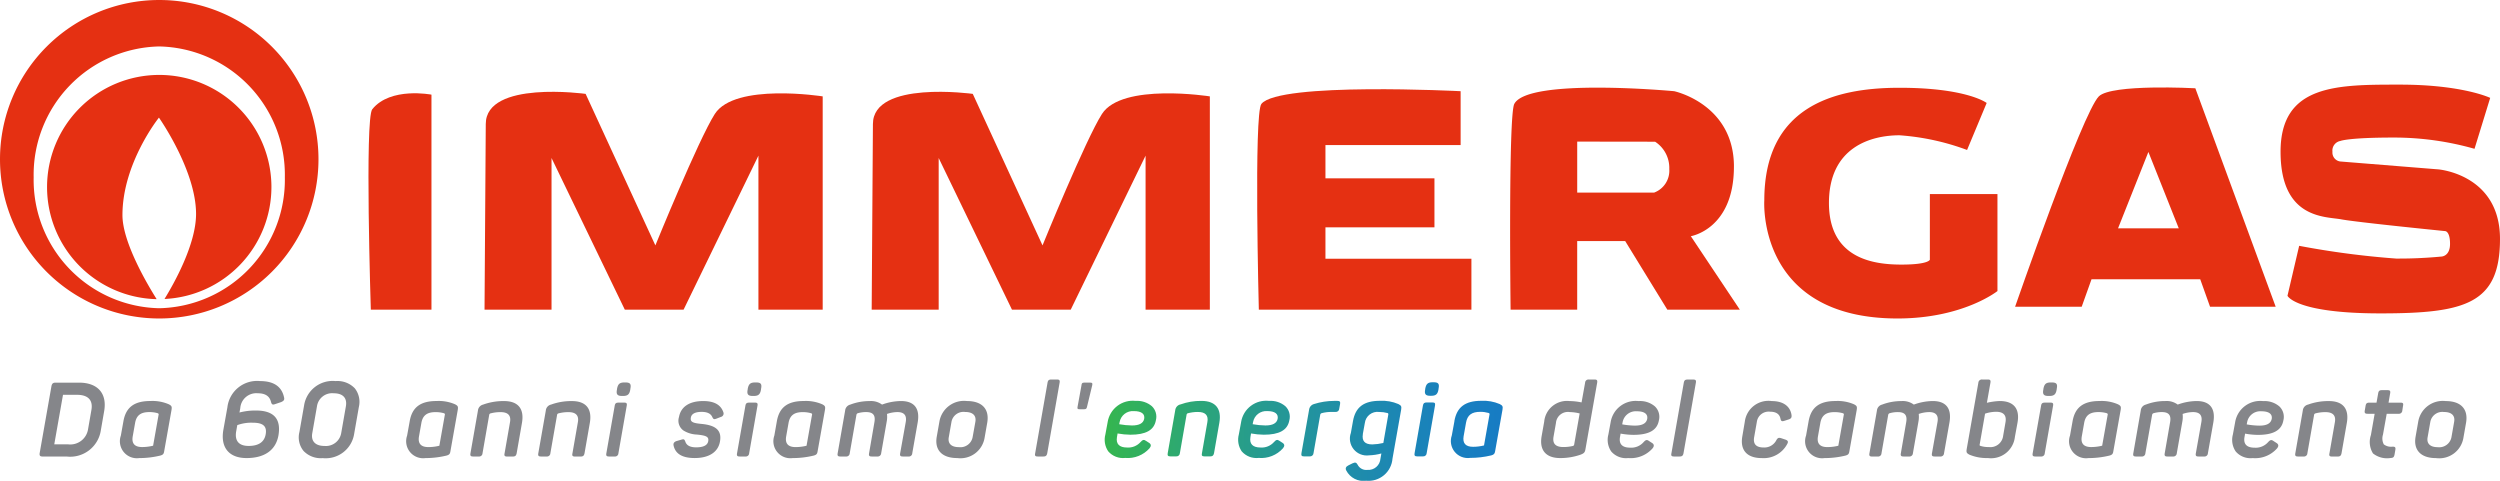
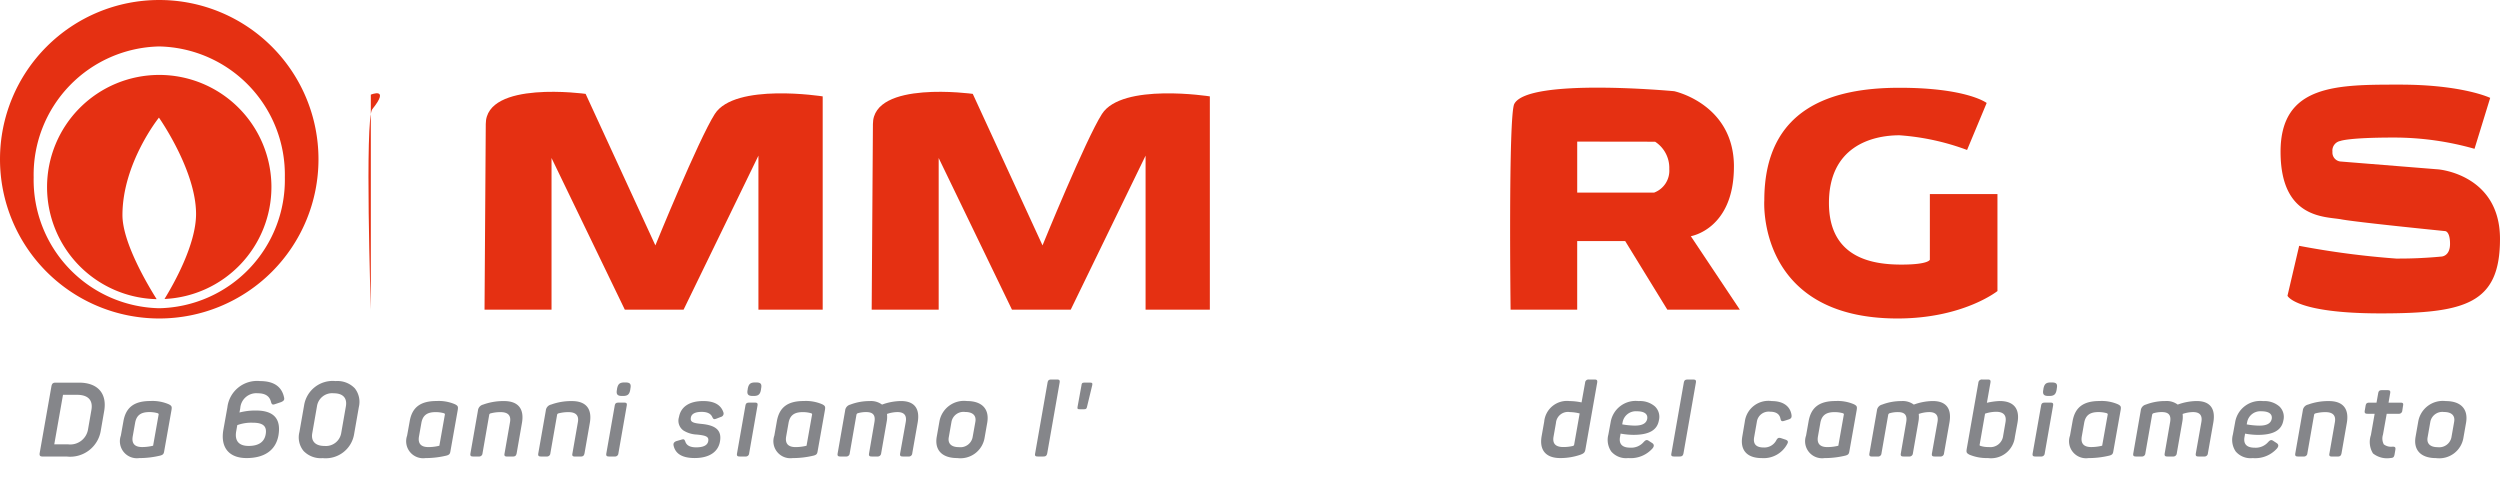
<svg xmlns="http://www.w3.org/2000/svg" width="250" height="48.083" viewBox="0 0 250 48.083">
  <defs>
    <clipPath id="clip-path">
      <path id="Tracciato_1308" data-name="Tracciato 1308" d="M0-40.64H250V-88.723H0Z" transform="translate(0 88.723)" fill="none" />
    </clipPath>
    <clipPath id="clip-path-2">
-       <path id="Tracciato_1310" data-name="Tracciato 1310" d="M236.664-18.183c-.489,0-.655.156-.75.625h0l-.01.094c-.093.468.042.635.51.635h.083c.468,0,.655-.146.739-.635h0l.01-.094c.094-.468-.021-.625-.51-.625h-.073Zm2.165,3.9-.261,1.416a1.7,1.7,0,0,0,1.843,2.248h0a8.913,8.913,0,0,0,2.1-.249h0c.26-.074.343-.157.385-.4h0l.739-4.164c.052-.333.021-.417-.281-.573h0a4.132,4.132,0,0,0-1.832-.323h0c-1.613,0-2.456.625-2.7,2.04m.926,1.51.24-1.354c.135-.781.583-1.093,1.426-1.093h0a3.011,3.011,0,0,1,.843.115h0c.073.031.1.073.083.135h0l-.551,3.112a4.609,4.609,0,0,1-1.093.135h0c-.75,0-1.062-.353-.948-1.051m-11.065-1.51-.208,1.166a1.691,1.691,0,0,0,1.822,2.249h0a5.115,5.115,0,0,0,1.228-.188h0l-.093.52a1.211,1.211,0,0,1-1.3,1.124h0a.968.968,0,0,1-.989-.531h0c-.125-.219-.229-.25-.51-.125h0l-.4.2c-.26.125-.333.3-.218.52h0a1.929,1.929,0,0,0,1.989,1.02h0a2.41,2.41,0,0,0,2.633-2.217h0l.864-4.881c.052-.333.021-.417-.281-.573h0a4.128,4.128,0,0,0-1.832-.323h0c-1.613,0-2.456.625-2.706,2.04M229.669-13l.2-1.1a1.273,1.273,0,0,1,1.426-1.114h0a3.393,3.393,0,0,1,.864.115h0a.11.11,0,0,1,.062.125h0l-.5,2.863a5.3,5.3,0,0,1-1.1.145h0c-.749,0-1.062-.344-.947-1.031m-2.894-3.321a6.714,6.714,0,0,0-1.988.312h0a.677.677,0,0,0-.5.594h0l-.76,4.32c-.042.239.021.323.26.323h.562a.346.346,0,0,0,.385-.323h0l.677-3.873a.186.186,0,0,1,.125-.125h0a3.764,3.764,0,0,1,1.02-.125h.375a.337.337,0,0,0,.375-.323h0l.083-.458c.042-.249-.031-.323-.271-.323h-.344ZM217.5-14.206l-.229,1.238a2.061,2.061,0,0,0,.281,1.687h0a1.947,1.947,0,0,0,1.7.666h0a2.917,2.917,0,0,0,2.435-.968h0q.266-.329-.031-.531h0l-.323-.209c-.219-.156-.333-.114-.552.125h0a1.64,1.64,0,0,1-1.343.541h0c-.781,0-1.124-.364-1.009-1.041h0l.062-.364a7.539,7.539,0,0,0,1.281.125h0c1.53,0,2.374-.447,2.55-1.446h0a1.445,1.445,0,0,0-.4-1.405h0a2.276,2.276,0,0,0-1.624-.531h0a2.539,2.539,0,0,0-2.8,2.113m1.155.218.042-.218a1.344,1.344,0,0,1,1.425-1.093h0c.761,0,1.124.281,1.031.781h0q-.141.656-1.218.656h0a7.808,7.808,0,0,1-1.281-.125m-7.234-1.978a.673.673,0,0,0-.51.593h0l-.749,4.279c-.042.239.021.323.26.323H211a.337.337,0,0,0,.375-.323h0l.677-3.883c.031-.052.062-.094.094-.1h0a3.887,3.887,0,0,1,1.03-.136h0c.76,0,1.072.344.947,1.02h0l-.541,3.1c-.052.239.01.323.25.323h.573c.24,0,.333-.083.385-.323h0l.531-3.04c.239-1.374-.344-2.186-1.791-2.186h0a5.911,5.911,0,0,0-2.1.354m-7.276,1.759-.229,1.238a2.061,2.061,0,0,0,.281,1.687h0a1.948,1.948,0,0,0,1.7.666h0a2.917,2.917,0,0,0,2.435-.968h0q.266-.329-.031-.531h0l-.323-.209c-.218-.156-.333-.114-.552.125h0a1.64,1.64,0,0,1-1.343.541h0c-.781,0-1.124-.364-1.009-1.041h0l.062-.364a7.539,7.539,0,0,0,1.281.125h0c1.53,0,2.373-.447,2.55-1.446h0a1.444,1.444,0,0,0-.4-1.405h0a2.276,2.276,0,0,0-1.624-.531h0a2.539,2.539,0,0,0-2.8,2.113m1.155.218.042-.218a1.344,1.344,0,0,1,1.425-1.093h0c.761,0,1.124.281,1.031.781h0q-.141.656-1.218.656h0a7.809,7.809,0,0,1-1.281-.125m30.758-2.176c-.249,0-.343.073-.385.312h0l-.833,4.757c-.042.239.021.323.26.323h.573a.337.337,0,0,0,.375-.323h0l.833-4.757c.042-.24-.021-.312-.26-.312h-.562Z" transform="translate(-203.858 18.183)" fill="none" />
-     </clipPath>
+       </clipPath>
    <linearGradient id="linear-gradient" x1="0.442" y1="1" x2="0.601" y2="1" gradientUnits="objectBoundingBox">
      <stop offset="0" stop-color="#35b64e" />
      <stop offset="0.1" stop-color="#31af61" />
      <stop offset="0.2" stop-color="#2da872" />
      <stop offset="0.3" stop-color="#29a182" />
      <stop offset="0.4" stop-color="#269a90" />
      <stop offset="0.5" stop-color="#23949d" />
      <stop offset="0.6" stop-color="#208ea8" />
      <stop offset="0.7" stop-color="#1d88b1" />
      <stop offset="0.8" stop-color="#1a83b9" />
      <stop offset="0.9" stop-color="#187ec0" />
      <stop offset="1" stop-color="#177cc4" />
    </linearGradient>
  </defs>
  <g id="Raggruppa_2794" data-name="Raggruppa 2794" transform="translate(0 88.723)">
    <g id="Raggruppa_2412" data-name="Raggruppa 2412" transform="translate(0 -88.723)" clip-path="url(#clip-path)">
      <g id="Raggruppa_2402" data-name="Raggruppa 2402" transform="translate(3.958 37.952)">
        <path id="Tracciato_1298" data-name="Tracciato 1298" d="M-1.355-.264c-.26,0-.364.094-.416.354L-2.947,6.77c-.041.26.031.354.292.354h2.4A3.1,3.1,0,0,0,3.171,4.481L3.5,2.587C3.806.849,2.891-.264.986-.264ZM1.891,4.387A1.8,1.8,0,0,1-.1,5.907H-1.49L-.616.953H.778c1.113,0,1.623.531,1.446,1.52Zm3.278.645A1.7,1.7,0,0,0,7.011,7.28a8.874,8.874,0,0,0,2.1-.25c.26-.073.344-.156.385-.4l.739-4.162c.052-.333.021-.416-.281-.572a4.118,4.118,0,0,0-1.831-.323c-1.613,0-2.456.624-2.7,2.04ZM8.863,2.8c.073.031.1.073.083.135L8.395,6.042A4.6,4.6,0,0,1,7.3,6.177c-.749,0-1.061-.354-.947-1.051l.24-1.353c.135-.78.583-1.093,1.425-1.093a2.99,2.99,0,0,1,.843.114m8.251-.51A1.606,1.606,0,0,1,18.873.8c.739,0,1.176.292,1.311.864.073.26.156.312.416.218l.593-.2c.26-.114.354-.218.3-.457C21.266.132,20.465-.42,19.091-.42A2.986,2.986,0,0,0,15.824,2.2l-.406,2.269c-.292,1.717.531,2.809,2.32,2.809s2.935-.78,3.195-2.289c.27-1.644-.479-2.466-2.258-2.466a6.372,6.372,0,0,0-1.644.2Zm-.3,1.7a4.086,4.086,0,0,1,1.561-.24c1.051,0,1.415.374,1.28,1.155s-.718,1.166-1.707,1.166-1.415-.52-1.238-1.488Zm6.212.7a2.15,2.15,0,0,0,.416,1.883,2.385,2.385,0,0,0,1.915.718A2.882,2.882,0,0,0,28.5,4.855l.468-2.674A2.189,2.189,0,0,0,28.56.3,2.4,2.4,0,0,0,26.646-.42a2.894,2.894,0,0,0-3.153,2.435Zm4.183.083a1.553,1.553,0,0,1-1.675,1.3c-.915,0-1.373-.479-1.217-1.3l.468-2.674A1.531,1.531,0,0,1,26.458.8c.916,0,1.353.468,1.217,1.29Zm6.587.27A1.7,1.7,0,0,0,35.635,7.28a8.871,8.871,0,0,0,2.1-.25c.26-.073.344-.156.385-.4l.739-4.162c.052-.333.021-.416-.281-.572a4.12,4.12,0,0,0-1.832-.323c-1.613,0-2.456.624-2.695,2.04ZM37.488,2.8c.073.031.1.073.083.135l-.551,3.111a4.61,4.61,0,0,1-1.093.135c-.75,0-1.062-.354-.947-1.051l.24-1.353c.135-.78.583-1.093,1.425-1.093a2.994,2.994,0,0,1,.843.114m3.9-.864a.673.673,0,0,0-.509.593L40.13,6.8c-.042.239.021.322.26.322h.572a.337.337,0,0,0,.374-.322l.676-3.881a.236.236,0,0,1,.094-.1,3.888,3.888,0,0,1,1.03-.135c.76,0,1.072.343.947,1.019l-.541,3.1c-.052.239.01.322.25.322h.572c.239,0,.333-.083.385-.322l.531-3.039c.24-1.373-.343-2.185-1.789-2.185a5.912,5.912,0,0,0-2.1.354m6.785,0a.673.673,0,0,0-.51.593L46.914,6.8c-.041.239.021.322.26.322h.572a.337.337,0,0,0,.375-.322L48.8,2.92a.233.233,0,0,1,.093-.1,3.891,3.891,0,0,1,1.03-.135c.76,0,1.072.343.947,1.019l-.541,3.1c-.052.239.01.322.25.322h.572c.239,0,.333-.083.385-.322l.531-3.039c.24-1.373-.343-2.185-1.789-2.185a5.907,5.907,0,0,0-2.1.354M55.54-.284c-.489,0-.656.156-.75.624l-.01.093c-.094.468.042.635.51.635h.083c.468,0,.655-.146.739-.635l.01-.093c.094-.468-.021-.624-.51-.624Zm-.6,2.018c-.25,0-.343.073-.385.312L53.719,6.8c-.042.239.021.322.26.322h.572a.337.337,0,0,0,.374-.322l.832-4.756c.042-.239-.021-.312-.26-.312ZM60.982,3.18a1.2,1.2,0,0,0,.448,1.342,2.724,2.724,0,0,0,1.342.406c.916.094,1.218.208,1.134.666-.073.405-.479.613-1.207.613-.593,0-.957-.187-1.082-.572-.094-.239-.146-.27-.385-.2l-.5.145c-.239.083-.333.229-.291.437.177.843.884,1.259,2.112,1.259,1.457,0,2.351-.614,2.529-1.655C65.29,4.46,64.592,4,63.271,3.867c-.884-.083-1.186-.187-1.1-.645.073-.374.437-.562,1.082-.562.561,0,.915.177,1.061.52.114.218.166.25.416.156l.458-.177a.345.345,0,0,0,.229-.468c-.25-.739-.915-1.114-2.008-1.114-1.416,0-2.248.593-2.425,1.6M68.609-.284c-.489,0-.656.156-.749.624l-.01.093c-.094.468.042.635.51.635h.083c.468,0,.656-.146.739-.635l.01-.093c.094-.468-.021-.624-.51-.624Zm-.6,2.018c-.25,0-.344.073-.385.312L66.788,6.8c-.042.239.021.322.26.322h.572A.337.337,0,0,0,68,6.8l.832-4.756c.042-.239-.021-.312-.26-.312Zm2.508,3.3A1.7,1.7,0,0,0,72.355,7.28a8.875,8.875,0,0,0,2.1-.25c.26-.073.343-.156.385-.4l.739-4.162c.052-.333.021-.416-.281-.572a4.118,4.118,0,0,0-1.831-.323c-1.613,0-2.456.624-2.7,2.04ZM74.207,2.8c.073.031.1.073.083.135l-.552,3.111a4.6,4.6,0,0,1-1.093.135c-.749,0-1.061-.354-.947-1.051l.239-1.353c.135-.78.583-1.093,1.426-1.093a2.99,2.99,0,0,1,.843.114m7.086-.864a1.852,1.852,0,0,0-1.238-.354,5.338,5.338,0,0,0-1.946.354.673.673,0,0,0-.51.593L76.85,6.8c-.042.239.021.322.26.322h.572a.337.337,0,0,0,.374-.322l.676-3.871a.254.254,0,0,1,.1-.125,2.93,2.93,0,0,1,.863-.125c.676,0,.958.291.832,1.009L79.992,6.8c-.042.239.021.322.26.322h.562A.346.346,0,0,0,81.2,6.8l.552-3.153a2.536,2.536,0,0,0,.031-.78,3.3,3.3,0,0,1,1.041-.187c.676,0,.958.333.832,1.009L83.1,6.8c-.042.239.021.322.26.322h.572A.337.337,0,0,0,84.31,6.8l.541-3.07c.24-1.363-.291-2.154-1.665-2.154a5.66,5.66,0,0,0-1.894.354m5.463,3.236c-.218,1.3.52,2.112,2.05,2.112a2.449,2.449,0,0,0,2.737-2.019l.27-1.54c.218-1.322-.5-2.144-2.039-2.144a2.494,2.494,0,0,0-2.747,2.05Zm3.59.031a1.242,1.242,0,0,1-1.374.989c-.759,0-1.123-.364-1.009-.989l.27-1.54A1.223,1.223,0,0,1,89.6,2.67c.76,0,1.134.354,1.02.989Zm8.7-5.452c.042-.239-.021-.322-.26-.322h-.562c-.25,0-.344.083-.385.322L96.6,6.8c-.052.239.01.322.26.322h.562c.239,0,.333-.083.385-.322Zm3.257.27c.052-.239,0-.281-.25-.281h-.489c-.25,0-.3.042-.333.281l-.385,2.112c-.042.24,0,.27.25.27h.344c.239,0,.3-.031.353-.27Zm44.95,5.047c-.25,1.374.364,2.217,1.863,2.217a6.166,6.166,0,0,0,2.008-.333c.364-.135.457-.24.509-.572L152.8-.254c.041-.239-.021-.322-.26-.322h-.572a.336.336,0,0,0-.374.322l-.354,1.967a6.263,6.263,0,0,0-1.207-.135,2.283,2.283,0,0,0-2.529,2.06Zm3.246.884a.209.209,0,0,1-.093.115,4.107,4.107,0,0,1-.988.114c-.78,0-1.1-.344-.978-1.041l.239-1.353a1.2,1.2,0,0,1,1.394-1.1,4.331,4.331,0,0,1,.978.135Zm3.423-1.019a2.057,2.057,0,0,0,.281,1.685,1.946,1.946,0,0,0,1.7.666,2.915,2.915,0,0,0,2.435-.968q.265-.328-.031-.531l-.322-.208c-.218-.156-.333-.114-.551.125a1.64,1.64,0,0,1-1.342.541c-.78,0-1.124-.364-1.01-1.041l.063-.364a7.531,7.531,0,0,0,1.28.125c1.53,0,2.373-.447,2.549-1.446a1.444,1.444,0,0,0-.4-1.4,2.277,2.277,0,0,0-1.624-.531,2.537,2.537,0,0,0-2.8,2.112Zm3.881-1.55q-.141.655-1.218.656a7.735,7.735,0,0,1-1.28-.125l.042-.218A1.343,1.343,0,0,1,156.771,2.6c.76,0,1.124.281,1.03.78m4.869-3.632c.042-.239-.021-.322-.26-.322h-.562c-.249,0-.343.083-.385.322L160.226,6.8c-.052.239.01.322.26.322h.562c.24,0,.333-.083.385-.322Zm4.651,5.328c-.25,1.363.406,2.206,1.956,2.206a2.655,2.655,0,0,0,2.508-1.373c.156-.26.1-.375-.135-.468l-.437-.146c-.25-.083-.364-.042-.5.208a1.345,1.345,0,0,1-1.259.718c-.759,0-1.071-.344-.957-1.02l.27-1.529a1.19,1.19,0,0,1,1.321-1.03c.593,0,.947.229,1.041.687.052.26.135.312.416.218l.416-.135c.25-.083.312-.208.271-.468-.135-.822-.791-1.364-1.967-1.364a2.378,2.378,0,0,0-2.7,2.06Zm6.368-.042a1.7,1.7,0,0,0,1.842,2.247,8.87,8.87,0,0,0,2.1-.25c.26-.073.344-.156.385-.4l.739-4.162c.052-.333.021-.416-.281-.572a4.122,4.122,0,0,0-1.832-.323c-1.613,0-2.456.624-2.7,2.04ZM177.384,2.8c.073.031.1.073.083.135l-.551,3.111a4.61,4.61,0,0,1-1.093.135c-.749,0-1.062-.354-.947-1.051l.24-1.353c.135-.78.583-1.093,1.425-1.093a2.994,2.994,0,0,1,.843.114m7.086-.864a1.854,1.854,0,0,0-1.238-.354,5.341,5.341,0,0,0-1.946.354.673.673,0,0,0-.509.593l-.75,4.276c-.042.239.021.322.26.322h.572a.337.337,0,0,0,.374-.322l.676-3.871a.26.26,0,0,1,.1-.125,2.934,2.934,0,0,1,.864-.125c.676,0,.957.291.832,1.009L183.169,6.8c-.042.239.021.322.26.322h.561a.346.346,0,0,0,.385-.322l.551-3.153a2.539,2.539,0,0,0,.031-.78A3.3,3.3,0,0,1,186,2.681c.676,0,.957.333.832,1.009L186.28,6.8c-.041.239.021.322.26.322h.572a.337.337,0,0,0,.375-.322l.541-3.07c.24-1.363-.292-2.154-1.665-2.154a5.661,5.661,0,0,0-1.894.354m6.836-2.508a.347.347,0,0,0-.385.322l-1.165,6.628c-.052.333-.021.416.281.572a4.47,4.47,0,0,0,1.832.333,2.4,2.4,0,0,0,2.705-2.112l.26-1.415c.249-1.363-.333-2.175-1.78-2.175a6.673,6.673,0,0,0-1.28.177l.354-2.008c.041-.239-.021-.322-.26-.322ZM193.4,5.043a1.283,1.283,0,0,1-1.436,1.134,2.562,2.562,0,0,1-.863-.125.089.089,0,0,1-.052-.114l.541-3.1a3.6,3.6,0,0,1,1.1-.188c.739,0,1.062.344.947,1.03Zm4.776-5.327c-.489,0-.655.156-.749.624l-.01.093c-.094.468.042.635.51.635h.083c.468,0,.656-.146.739-.635l.011-.093c.093-.468-.021-.624-.51-.624Zm-.6,2.018c-.25,0-.344.073-.385.312L196.352,6.8c-.041.239.021.322.26.322h.572a.337.337,0,0,0,.375-.322l.832-4.756c.041-.239-.021-.312-.26-.312Zm2.508,3.3a1.7,1.7,0,0,0,1.842,2.247,8.878,8.878,0,0,0,2.1-.25c.26-.073.343-.156.385-.4l.739-4.162c.052-.333.021-.416-.281-.572a4.118,4.118,0,0,0-1.831-.323c-1.613,0-2.456.624-2.7,2.04ZM203.771,2.8c.073.031.1.073.083.135L203.3,6.042a4.61,4.61,0,0,1-1.093.135c-.749,0-1.062-.354-.947-1.051l.239-1.353c.135-.78.583-1.093,1.426-1.093a2.99,2.99,0,0,1,.843.114m7.086-.864a1.852,1.852,0,0,0-1.238-.354,5.338,5.338,0,0,0-1.946.354.673.673,0,0,0-.51.593L206.414,6.8c-.042.239.021.322.26.322h.572a.337.337,0,0,0,.375-.322L208.3,2.93a.254.254,0,0,1,.1-.125,2.93,2.93,0,0,1,.863-.125c.676,0,.958.291.832,1.009L209.556,6.8c-.042.239.021.322.26.322h.562a.346.346,0,0,0,.385-.322l.552-3.153a2.537,2.537,0,0,0,.031-.78,3.3,3.3,0,0,1,1.041-.187c.676,0,.958.333.832,1.009L212.668,6.8c-.042.239.021.322.26.322h.572a.337.337,0,0,0,.374-.322l.541-3.07c.24-1.363-.291-2.154-1.665-2.154a5.661,5.661,0,0,0-1.894.354m5.515,3a2.057,2.057,0,0,0,.281,1.685,1.947,1.947,0,0,0,1.7.666,2.913,2.913,0,0,0,2.434-.968q.266-.328-.031-.531l-.322-.208c-.219-.156-.333-.114-.552.125a1.64,1.64,0,0,1-1.342.541c-.78,0-1.123-.364-1.009-1.041l.062-.364a7.532,7.532,0,0,0,1.28.125c1.529,0,2.372-.447,2.549-1.446a1.445,1.445,0,0,0-.4-1.4,2.276,2.276,0,0,0-1.623-.531,2.538,2.538,0,0,0-2.8,2.112Zm3.881-1.55q-.141.655-1.217.656a7.747,7.747,0,0,1-1.28-.125l.042-.218A1.344,1.344,0,0,1,219.223,2.6c.76,0,1.124.281,1.03.78m3.621-1.446a.673.673,0,0,0-.51.593L222.615,6.8c-.042.239.021.322.26.322h.572a.337.337,0,0,0,.375-.322L224.5,2.92a.232.232,0,0,1,.093-.1,3.891,3.891,0,0,1,1.03-.135c.76,0,1.072.343.947,1.019l-.541,3.1c-.052.239.01.322.25.322h.572c.24,0,.333-.083.385-.322l.531-3.039c.24-1.373-.343-2.185-1.79-2.185a5.907,5.907,0,0,0-2.1.354m7.4-1.446c-.24,0-.333.073-.375.312l-.166.936h-.707c-.25,0-.344.073-.385.312l-.083.479c-.042.239.031.322.27.322h.718l-.375,2.133a2.168,2.168,0,0,0,.208,1.831,2.251,2.251,0,0,0,1.769.458c.25-.01.333-.083.385-.333l.083-.479c.041-.25-.021-.322-.271-.322a1.188,1.188,0,0,1-.884-.229,1.256,1.256,0,0,1-.083-.968l.374-2.091h1.186a.337.337,0,0,0,.374-.322l.073-.479c.052-.239-.01-.312-.25-.312h-1.2L232.1.8c.041-.239-.021-.312-.26-.312Zm3.361,4.682c-.218,1.3.52,2.112,2.05,2.112a2.448,2.448,0,0,0,2.736-2.019l.27-1.54c.219-1.322-.5-2.144-2.039-2.144a2.494,2.494,0,0,0-2.747,2.05Zm3.59.031a1.242,1.242,0,0,1-1.373.989c-.76,0-1.124-.364-1.01-.989l.271-1.54a1.223,1.223,0,0,1,1.363-.989c.759,0,1.134.354,1.019.989Z" transform="translate(2.958 0.576)" fill="#85868a" />
      </g>
      <g id="Raggruppa_2403" data-name="Raggruppa 2403" transform="translate(87.168 9.181)">
        <path id="Tracciato_1299" data-name="Tracciato 1299" d="M0-18.412S.124-35.858.124-36.974c0-4.4,9.985-3.016,9.985-3.016l6.975,15.153s4.321-10.609,5.943-13.142c2.011-3.142,10.789-1.76,10.789-1.76v21.327H27.39v-15.4l-7.484,15.4H14.028L6.7-33.576v15.164H.039Z" transform="translate(0 40.196)" fill="#e53012" />
      </g>
      <g id="Raggruppa_2404" data-name="Raggruppa 2404" transform="translate(36.848 9.327)">
-         <path id="Tracciato_1300" data-name="Tracciato 1300" d="M-.32-1.351c-.758.94-.144,20.039-.144,20.039H5.6v-21.5S1.5-3.614-.32-1.351" transform="translate(0.698 2.95)" fill="#e53012" />
+         <path id="Tracciato_1300" data-name="Tracciato 1300" d="M-.32-1.351c-.758.94-.144,20.039-.144,20.039v-21.5S1.5-3.614-.32-1.351" transform="translate(0.698 2.95)" fill="#e53012" />
      </g>
      <g id="Raggruppa_2405" data-name="Raggruppa 2405" transform="translate(48.453 9.181)">
        <path id="Tracciato_1301" data-name="Tracciato 1301" d="M0-18.412S.124-35.858.124-36.974c0-4.4,9.985-3.016,9.985-3.016l6.975,15.153s4.321-10.609,5.943-13.142c2.011-3.142,10.789-1.76,10.789-1.76v21.327H27.39v-15.4l-7.484,15.4H14.028L6.7-33.576v15.164H.039Z" transform="translate(0 40.196)" fill="#e53012" />
      </g>
      <g id="Raggruppa_2406" data-name="Raggruppa 2406" transform="translate(125.716 8.922)">
-         <path id="Tracciato_1302" data-name="Tracciato 1302" d="M-.356-1.243C-1.121-.282-.611,19.33-.611,19.33H20.647V14.236H6.051V11.1h10.9V6.2H6.051V2.872H19.569V-2.516S1.4-3.455-.356-1.243" transform="translate(0.778 2.714)" fill="#e53012" />
-       </g>
+         </g>
      <g id="Raggruppa_2407" data-name="Raggruppa 2407" transform="translate(151.013 8.766)">
        <path id="Tracciato_1303" data-name="Tracciato 1303" d="M-18.917-6.674c0-6.268-5.975-7.543-5.975-7.543S-39.5-15.585-40.882-12.945c-.608,1.162-.37,20.573-.37,20.573h6.661V.771h4.8l4.212,6.857h7.25l-4.9-7.346s4.31-.686,4.31-6.956m-6.465.222A2.338,2.338,0,0,1-26.9-4.077h-7.69v-5.1l7.788.011a3.118,3.118,0,0,1,1.42,2.718" transform="translate(41.298 14.571)" fill="#e53012" />
      </g>
      <g id="Raggruppa_2408" data-name="Raggruppa 2408" transform="translate(176.423 8.775)">
        <path id="Tracciato_1304" data-name="Tracciato 1304" d="M-.007-9.524S-.79,2.28,13.316,2.28c6.563,0,9.992-2.743,9.992-2.743v-9.7H16.549V-3.6s-.1.491-2.841.491-7.25-.561-7.25-6.158,4.213-6.773,7.053-6.773a24.17,24.17,0,0,1,6.759,1.469l1.96-4.7s-1.96-1.52-8.719-1.52S-.007-18.782-.007-9.524" transform="translate(0.014 20.793)" fill="#e53012" />
      </g>
      <g id="Raggruppa_2409" data-name="Raggruppa 2409" transform="translate(228.057 8.46)">
        <path id="Tracciato_1305" data-name="Tracciato 1305" d="M-1.573-13.622l-1.17,5s.778,1.763,9.3,1.763,11.951-.978,11.951-7.446-6.172-6.956-6.172-6.956l-9.7-.781a.9.9,0,0,1-.882-.98A.977.977,0,0,1,2.541-24.1s.772-.343,5.333-.343a29.415,29.415,0,0,1,8.087,1.126l1.567-5.093s-2.743-1.325-9.012-1.325-11.951-.047-11.951,6.712,4.506,6.465,6.074,6.76,10.384,1.175,10.384,1.175.49,0,.49,1.275-.882,1.272-.882,1.272a44.821,44.821,0,0,1-4.506.2,85.423,85.423,0,0,1-9.7-1.275" transform="translate(3.434 29.738)" fill="#e53012" />
      </g>
      <g id="Raggruppa_2410" data-name="Raggruppa 2410" transform="translate(201.509 8.746)">
-         <path id="Tracciato_1306" data-name="Tracciato 1306" d="M-22.024-18.531l-8.033-21.845s-8.383-.457-9.653.813c-1.634,1.634-8.372,21.032-8.372,21.032h6.661l.98-2.742h10.874l.98,2.742Zm-9.69-7.837h-6.074l3.036-7.64Z" transform="translate(48.082 40.457)" fill="#e53012" />
-       </g>
+         </g>
      <g id="Raggruppa_2411" data-name="Raggruppa 2411" transform="translate(0 0)">
        <path id="Tracciato_1307" data-name="Tracciato 1307" d="M-26.918-13.459A15.924,15.924,0,0,0-42.842-29.383,15.924,15.924,0,0,0-58.766-13.459,15.924,15.924,0,0,0-42.842,2.465,15.924,15.924,0,0,0-26.918-13.459m-3.364,1.81A12.833,12.833,0,0,1-42.842,1.44,12.832,12.832,0,0,1-55.4-11.649,12.832,12.832,0,0,1-42.842-24.738a12.832,12.832,0,0,1,12.56,13.089m-1.341.977A11.218,11.218,0,0,0-42.842-21.89,11.218,11.218,0,0,0-54.06-10.672,11.212,11.212,0,0,0-43.1.533c-.97-1.542-3.421-5.708-3.421-8.4,0-5.213,3.649-9.755,3.649-9.755s3.712,5.267,3.712,9.637c0,3.055-2.236,7.006-3.156,8.5A11.209,11.209,0,0,0-31.624-10.672" transform="translate(58.766 29.383)" fill="#e53012" />
      </g>
    </g>
    <g id="Raggruppa_2414" data-name="Raggruppa 2414" transform="translate(110.471 -50.498)" clip-path="url(#clip-path-2)">
      <g id="Raggruppa_2413" data-name="Raggruppa 2413" transform="translate(-110.52 -38.243)">
        <path id="Tracciato_1309" data-name="Tracciato 1309" d="M-203.857-88.723H46.235v48.1H-203.857Z" transform="translate(203.857 88.723)" fill="url(#linear-gradient)" />
      </g>
    </g>
  </g>
</svg>